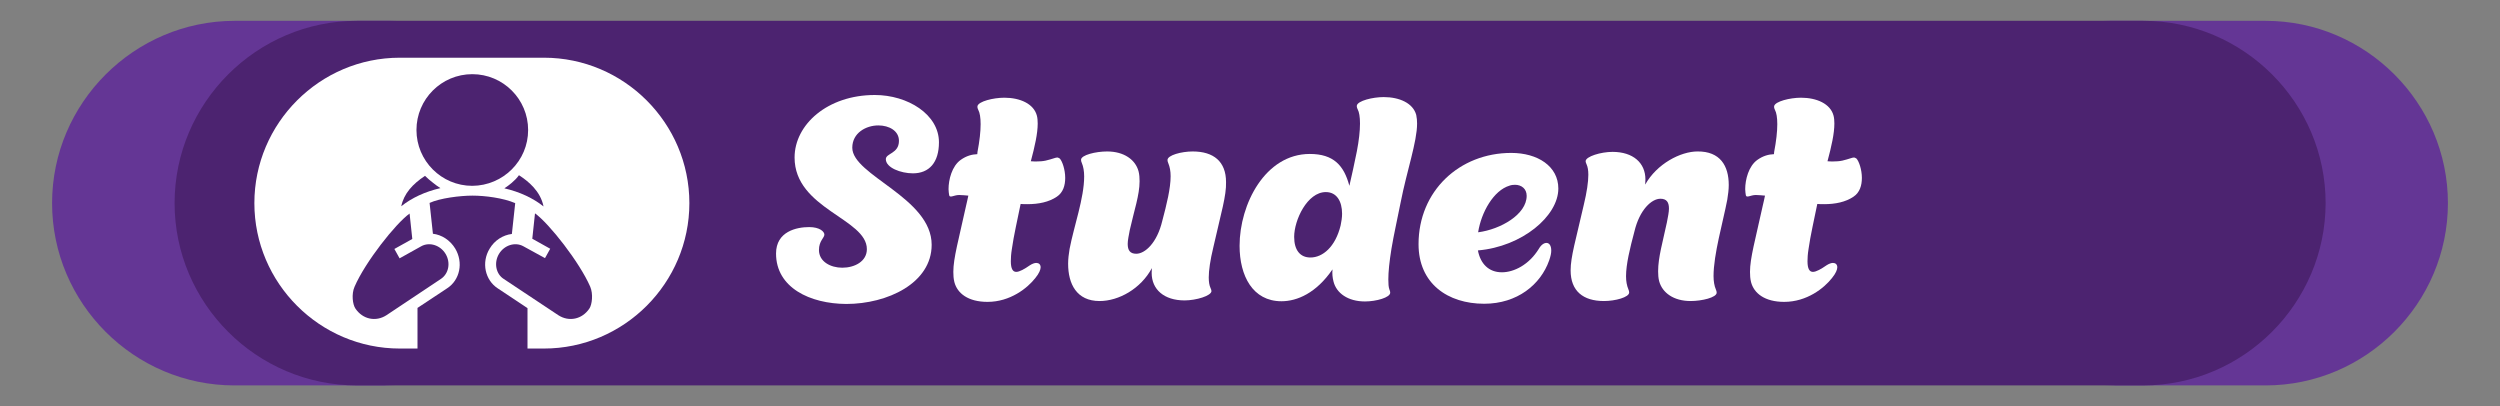
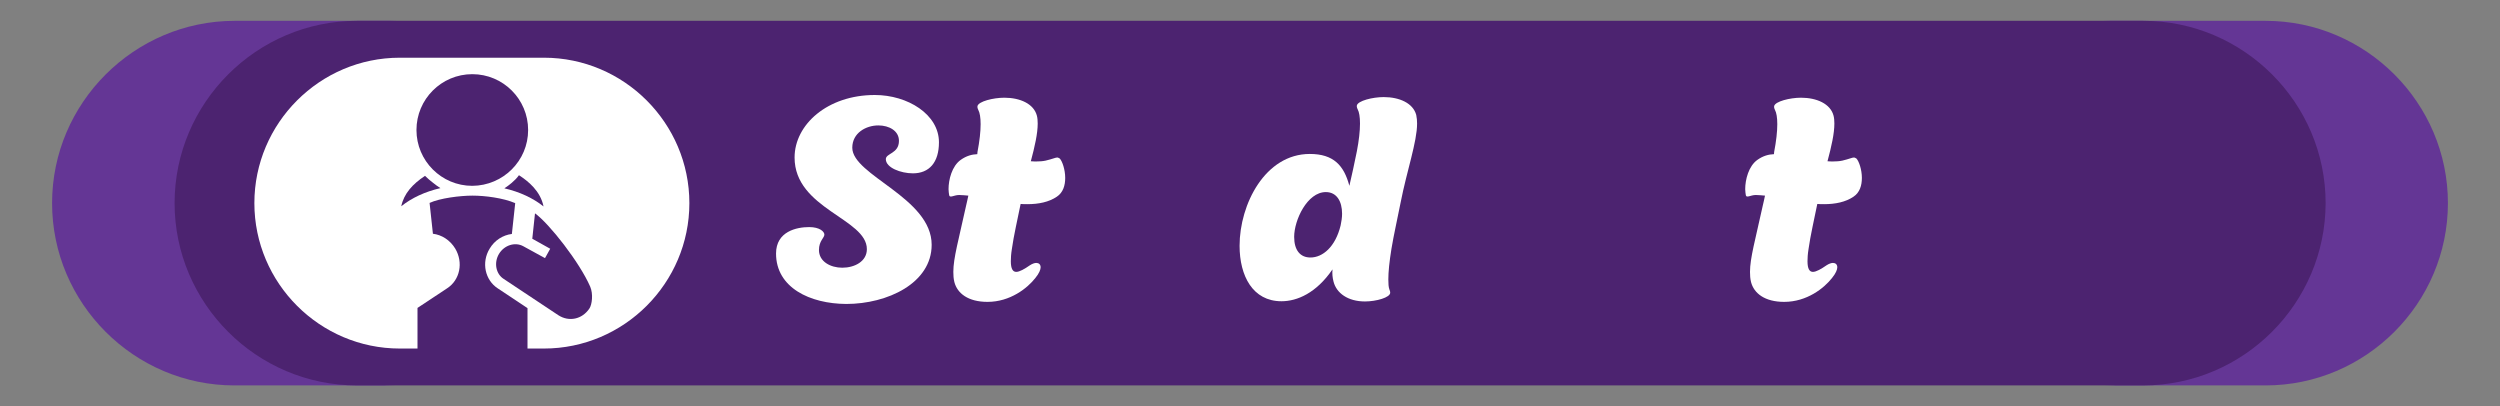
<svg xmlns="http://www.w3.org/2000/svg" version="1.1" id="Layer_1" x="0px" y="0px" viewBox="0 0 1200 195.1" style="enable-background:new 0 0 1200 195.1;" xml:space="preserve">
  <rect x="0" y="0" width="1200" height="195.1" fill="#808080" stroke="none" />
  <style type="text/css">
	.st0{fill:#643695;}
	.st1{fill:#4C2370;}
	.st2{fill:#FFFFFF;}
</style>
  <g>
    <path class="st0" d="M102.6,97.5L102.6,97.5c0-48.1,39.4-87.5,87.5-87.5h-77.6C64.4,10.1,25,49.4,25,97.5l0,0   c0,48.1,39.4,87.5,87.5,87.5h77.6C142,185,102.6,145.7,102.6,97.5z" />
    <path class="st0" d="M1097.4,97.5L1097.4,97.5c0-48.1-39.4-87.5-87.5-87.5h77.6c48.1,0,87.5,39.4,87.5,87.5l0,0   c0,48.1-39.4,87.5-87.5,87.5h-77.6C1058,185,1097.4,145.7,1097.4,97.5z" />
  </g>
  <path class="st1" d="M1028.7,185H171.3c-48.1,0-87.5-39.4-87.5-87.5v0c0-48.1,39.4-87.5,87.5-87.5h857.5c48.1,0,87.5,39.4,87.5,87.5  v0C1116.2,145.7,1076.8,185,1028.7,185z" />
  <path class="st2" d="M261.1,167.3h-69.2c-38.4,0-69.8-31.4-69.8-69.8v0c0-38.4,31.4-69.8,69.8-69.8h69.2c38.4,0,69.8,31.4,69.8,69.8  v0C330.9,135.9,299.5,167.3,261.1,167.3z" />
  <g>
    <path class="st1" d="M192.6,99c5-4,11.4-7,18.8-8.7c-1.4-0.9-2.5-1.7-3.6-2.6c-1.3-1-2.6-2.1-3.8-3.3C198,88.4,193.9,92.9,192.6,99   z" />
    <path class="st1" d="M253.5,62.4c0-14.8-12-26.8-26.8-26.8c-14.8,0-26.8,12-26.8,26.8c0,14.8,12,26.8,26.8,26.8   C241.5,89.1,253.5,77.2,253.5,62.4z" />
    <path class="st1" d="M226.8,93.9c-5.9,0-15.6,1.2-20.6,3.5l1.6,14.8c4.2,0.5,8.2,3,10.7,7.1c4,6.7,2.3,15.1-3.9,19.1l-14.2,9.4   v34.1h52.8v-34l-14.3-9.5c-6.1-4-7.9-12.4-3.9-19c2.4-4.1,6.5-6.6,10.7-7.1l1.6-14.8C241.5,95,232.7,93.9,226.8,93.9z" />
-     <path class="st1" d="M170.2,137.6c-1.6,3.6-0.9,8.6,0.4,10.5c3.5,5.2,9.8,6.5,14.9,3.2l26.1-17.4c3.8-2.5,4.8-7.8,2.3-12   c-2.5-4.2-7.7-5.9-11.7-3.7l-10.4,5.8l-2.5-4.5l8.6-4.8l-1.3-12.2C189.8,107.4,175.3,125.8,170.2,137.6z" />
    <path class="st1" d="M251.2,118.2c-4-2.2-9.2-0.5-11.7,3.7c-2.5,4.2-1.5,9.6,2.3,12l26.2,17.4c5.1,3.3,11.4,2,14.9-3.2   c1.3-1.9,1.9-7,0.4-10.5c-5.1-11.7-19.6-30.2-26.5-35.2l-1.3,12.2l8.6,4.8l-2.5,4.5L251.2,118.2z" />
    <path class="st1" d="M249.1,84.1c-0.9,1.3-2.1,2.5-3.5,3.7c-1,0.9-2.2,1.7-3.5,2.6c7.4,1.7,13.8,4.7,18.8,8.7   C259.4,91.7,253.6,87,249.1,84.1z" />
  </g>
  <g>
    <path class="st2" d="M372.5,121.7c0-10.7,10-12.7,15.9-12.7c5.1,0,7.3,2.2,7.3,3.6c0,1.6-2.6,3-2.6,7.4c0,5.6,5.6,8.5,11.2,8.5   c5.9,0,11.8-3,11.8-8.9c0-14.7-34.7-19.3-34.7-44c0-15.8,15.8-30,38.5-30c15.8,0,30.8,9.3,30.8,22.7c0,9.7-4.7,14.9-12.5,14.9   c-5.8,0-13-2.7-13-6.8c0-2.9,6.3-2.6,6.3-8.8c0-4.8-4.7-7.4-9.9-7.4c-5.9,0-12.5,3.6-12.5,10.7c0,13.3,38.1,24,38.1,46.6   c0,18.4-21.2,28.4-41,28.4C388.8,145.8,372.5,138.1,372.5,121.7z" />
    <path class="st2" d="M511.3,85.4c0,3.6-1,7-4,9c-3.8,2.6-8.8,3.6-14.1,3.6c-1.1,0-2.2,0-3.3-0.1c-1.5,7.5-3.3,15.1-4.2,21.6   c-0.4,2.5-0.5,4.4-0.5,5.9c0,3.7,1,5.1,2.6,5.1s4-1.4,6.6-3.2c1.1-0.7,2.2-1.1,3-1.1c1.2,0,2.1,0.7,2.1,2.1c0,1.1-0.7,2.9-2.5,5.1   c-3.8,4.9-12.1,11.5-23,11.5c-9.3,0-14.5-4.1-15.9-9.5c-0.4-1.6-0.5-3.2-0.5-4.9c0-6.6,2.5-15.2,6.2-32.1c0.3-1.4,0.7-2.9,1-4.5   c-1.5-0.1-3-0.3-4.4-0.3c-2.5,0-4.5,1.6-4.8,0.1c-0.1-0.8-0.3-1.8-0.3-2.9c0-4.5,1.6-11.1,5.9-14.1c2.7-1.9,5.3-2.6,7.9-2.7   c0-0.4,0.1-0.7,0.1-1.1c1-5.2,1.5-9.7,1.5-13.3c0-3.2-0.4-5.5-1.1-6.8c-0.4-0.8-0.5-1.4-0.4-1.9c0.5-2.2,7.5-4,12.9-4   c7.5,0,14.1,2.9,15.6,8.6c0.3,1.1,0.4,2.5,0.4,3.8c0,4.8-1.4,11-3.3,18.1c1,0.1,1.8,0.1,2.7,0.1c1.5,0,3-0.1,4.4-0.4   c3.4-0.8,4.7-1.5,5.6-1.5c0.4,0,0.8,0.3,1.2,0.5C509.9,77.4,511.3,81.4,511.3,85.4z" />
-     <path class="st2" d="M582.4,118.7c-1.5,6.2-2.2,11.1-2.2,14.5c0,2.2,0.3,3.8,0.8,4.9c0.3,0.7,0.5,1.2,0.5,1.6   c0,2.3-7.4,4.5-12.9,4.5c-9.9,0-15.8-5.3-15.8-13.2c0-0.7,0.1-1.5,0.1-2.3c-5.3,9.9-15.9,15.8-25.1,15.8c-11,0-15.1-8.2-15.1-17.9   c0-2.3,0.3-4.7,0.7-7.1c2.1-11,7-24.4,7-34.8c0-2.5-0.4-4.8-1.1-6.4c-0.3-0.7-0.4-1.1-0.4-1.6c0-2.3,7.1-4,12.5-4   c8.2,0,13.6,4,15.1,9.5c0.4,1.5,0.5,3.2,0.5,4.8c0,6.6-2.6,14-4.7,23.4c-0.5,2.7-1,4.9-1,6.7c0,3,1.1,4.7,4.1,4.7   c4.2,0,10-5.2,12.5-15.8c2.1-7.9,4-15.6,4-21.4c0-2.5-0.4-4.5-1.1-6.2c-0.3-0.7-0.4-1.1-0.4-1.6c0-2.3,6.7-4.1,12.1-4.1   c10,0,16,4.8,16,14.7C588.7,93.9,586.2,101.9,582.4,118.7z" />
    <path class="st2" d="M680.2,59.3c0,8.8-4.9,22.6-7.9,37.9c-1.5,7.7-3.3,15.5-4.4,22.2c-1,6.2-1.5,11.1-1.5,14.7   c0,2.1,0.1,3.7,0.5,4.8c0.3,0.7,0.4,1.1,0.4,1.6c0,2.3-6.7,4.2-12.1,4.2c-8.2,0-13.7-4-15.1-9.5c-0.5-1.9-0.7-3.8-0.5-5.9   c-7.8,11.4-17,15.3-24.5,15.3c-13.8,0-20.1-12.2-20.1-26.6c0-20,12.3-44.1,33.7-44.1c11.4,0,16.4,5.5,19,15.3   c1.2-4.9,2.3-10.4,3.6-16.6c1-5.2,1.5-9.7,1.5-13.3c0-3.2-0.4-5.5-1.1-6.8c-0.4-0.8-0.5-1.4-0.4-1.9c0.5-2.2,7.5-4,12.9-4   c7.5,0,14.1,2.9,15.6,8.6C680.1,56.6,680.2,58,680.2,59.3z M643.5,108.2c0.4-1.9,0.7-3.8,0.7-5.6c0-6-2.6-10.4-7.8-10.4   c-8.9,0-15.2,13.4-15.2,21.5c0,6.4,2.9,9.9,7.8,9.9C634.9,123.6,641,118.5,643.5,108.2z" />
-     <path class="st2" d="M744.6,120.3c0,1.2-0.3,2.7-1,4.7c-4.1,11.6-15.3,20.8-31.2,20.8c-17.5,0-31.5-9.7-31.5-28.6   c0-25.5,19.6-43.8,44.5-43.8c12.7,0,22.6,6.4,22.6,17.1c0,13.2-17.4,27.9-38.6,29.7c1.2,6.4,5.2,10.5,11.5,10.5   c5.8,0,13-3.6,17.7-11.2c1.2-2.1,2.6-2.9,3.7-2.9C743.6,116.6,744.6,117.8,744.6,120.3z M709.5,111.5c10.8-1.4,23.3-8.6,23.3-17.5   c0-3.4-2.5-5.3-5.6-5.3c-0.8,0-1.8,0.1-2.6,0.4C716.9,91.4,711,101.9,709.5,111.5z" />
-     <path class="st2" d="M829.8,88.8c0,2.2-0.3,4.5-0.7,7c-2.1,11-6.6,26.3-6.6,36.7c0,2.5,0.4,4.8,1.1,6.4c0.3,0.7,0.4,1.1,0.4,1.6   c0,2.3-7.1,4-12.5,4c-8.2,0-13.6-4-15.1-9.5c-0.4-1.5-0.5-3.2-0.5-4.8c0-6.6,2.2-14,4.2-23.4c0.5-2.7,1-4.9,1-6.7   c0-3-1.1-4.7-4.1-4.7c-4.2,0-10,5.2-12.5,15.8c-2.1,7.9-4,15.6-4,21.4c0,2.5,0.4,4.5,1.1,6.2c0.3,0.7,0.4,1.1,0.4,1.6   c0,2.3-6.7,4.1-12.1,4.1c-10,0-16-4.8-16-14.7c0-6.6,2.5-14.7,6.3-31.4c1.5-6.2,2.2-11.1,2.2-14.5c0-2.2-0.3-3.8-0.8-4.9   c-0.3-0.7-0.5-1.2-0.5-1.6c0-2.3,7.4-4.5,12.9-4.5c9.9,0,15.8,5.3,15.8,13.2c0,0.8-0.1,1.6-0.1,2.5c5.6-10,17-15.9,25.1-15.9   C825.7,72.6,829.8,79.6,829.8,88.8z" />
    <path class="st2" d="M893.7,85.4c0,3.6-1,7-4,9c-3.8,2.6-8.8,3.6-14.1,3.6c-1.1,0-2.2,0-3.3-0.1c-1.5,7.5-3.3,15.1-4.2,21.6   c-0.4,2.5-0.5,4.4-0.5,5.9c0,3.7,1,5.1,2.6,5.1c1.6,0,4-1.4,6.6-3.2c1.1-0.7,2.2-1.1,3-1.1c1.2,0,2.1,0.7,2.1,2.1   c0,1.1-0.7,2.9-2.5,5.1c-3.8,4.9-12.1,11.5-23,11.5c-9.3,0-14.5-4.1-15.9-9.5c-0.4-1.6-0.5-3.2-0.5-4.9c0-6.6,2.5-15.2,6.2-32.1   c0.3-1.4,0.7-2.9,1-4.5c-1.5-0.1-3-0.3-4.4-0.3c-2.5,0-4.5,1.6-4.8,0.1c-0.1-0.8-0.3-1.8-0.3-2.9c0-4.5,1.6-11.1,5.9-14.1   c2.7-1.9,5.3-2.6,7.9-2.7c0-0.4,0.1-0.7,0.1-1.1c1-5.2,1.5-9.7,1.5-13.3c0-3.2-0.4-5.5-1.1-6.8c-0.4-0.8-0.5-1.4-0.4-1.9   c0.5-2.2,7.5-4,12.9-4c7.5,0,14.1,2.9,15.6,8.6c0.3,1.1,0.4,2.5,0.4,3.8c0,4.8-1.4,11-3.3,18.1c1,0.1,1.8,0.1,2.7,0.1   c1.5,0,3-0.1,4.4-0.4c3.4-0.8,4.7-1.5,5.6-1.5c0.4,0,0.8,0.3,1.2,0.5C892.3,77.4,893.7,81.4,893.7,85.4z" />
  </g>
</svg>